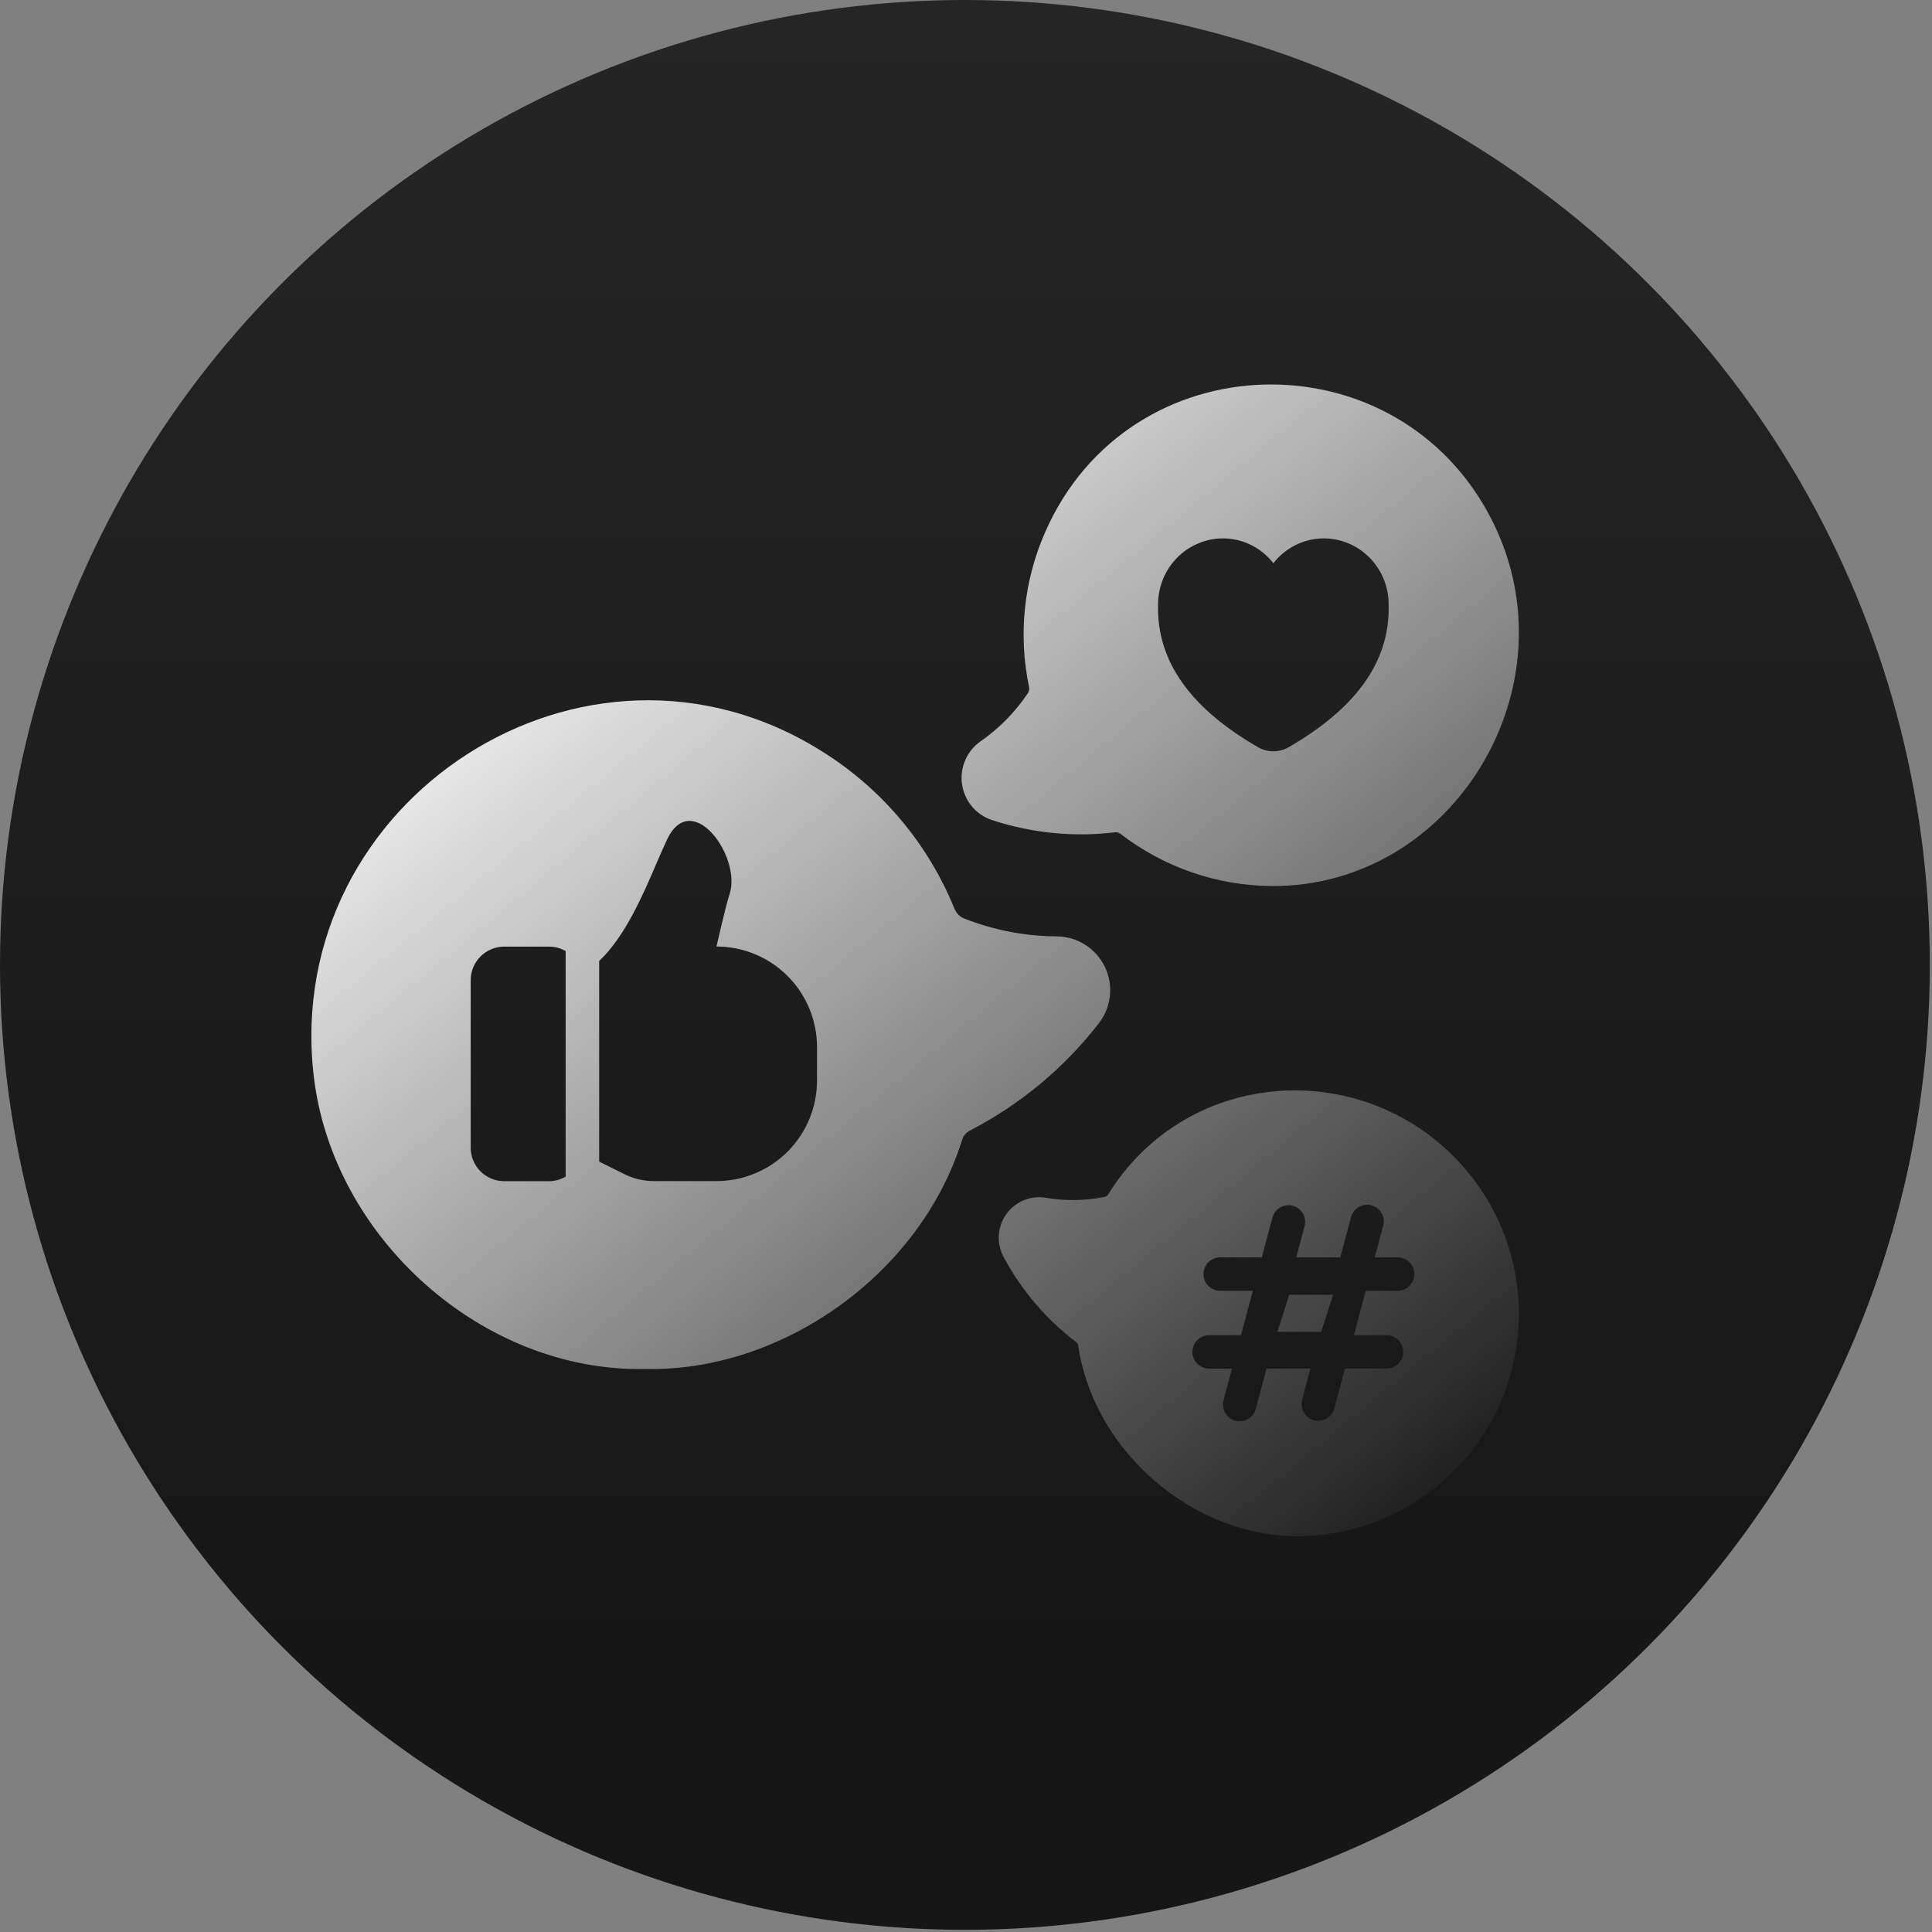
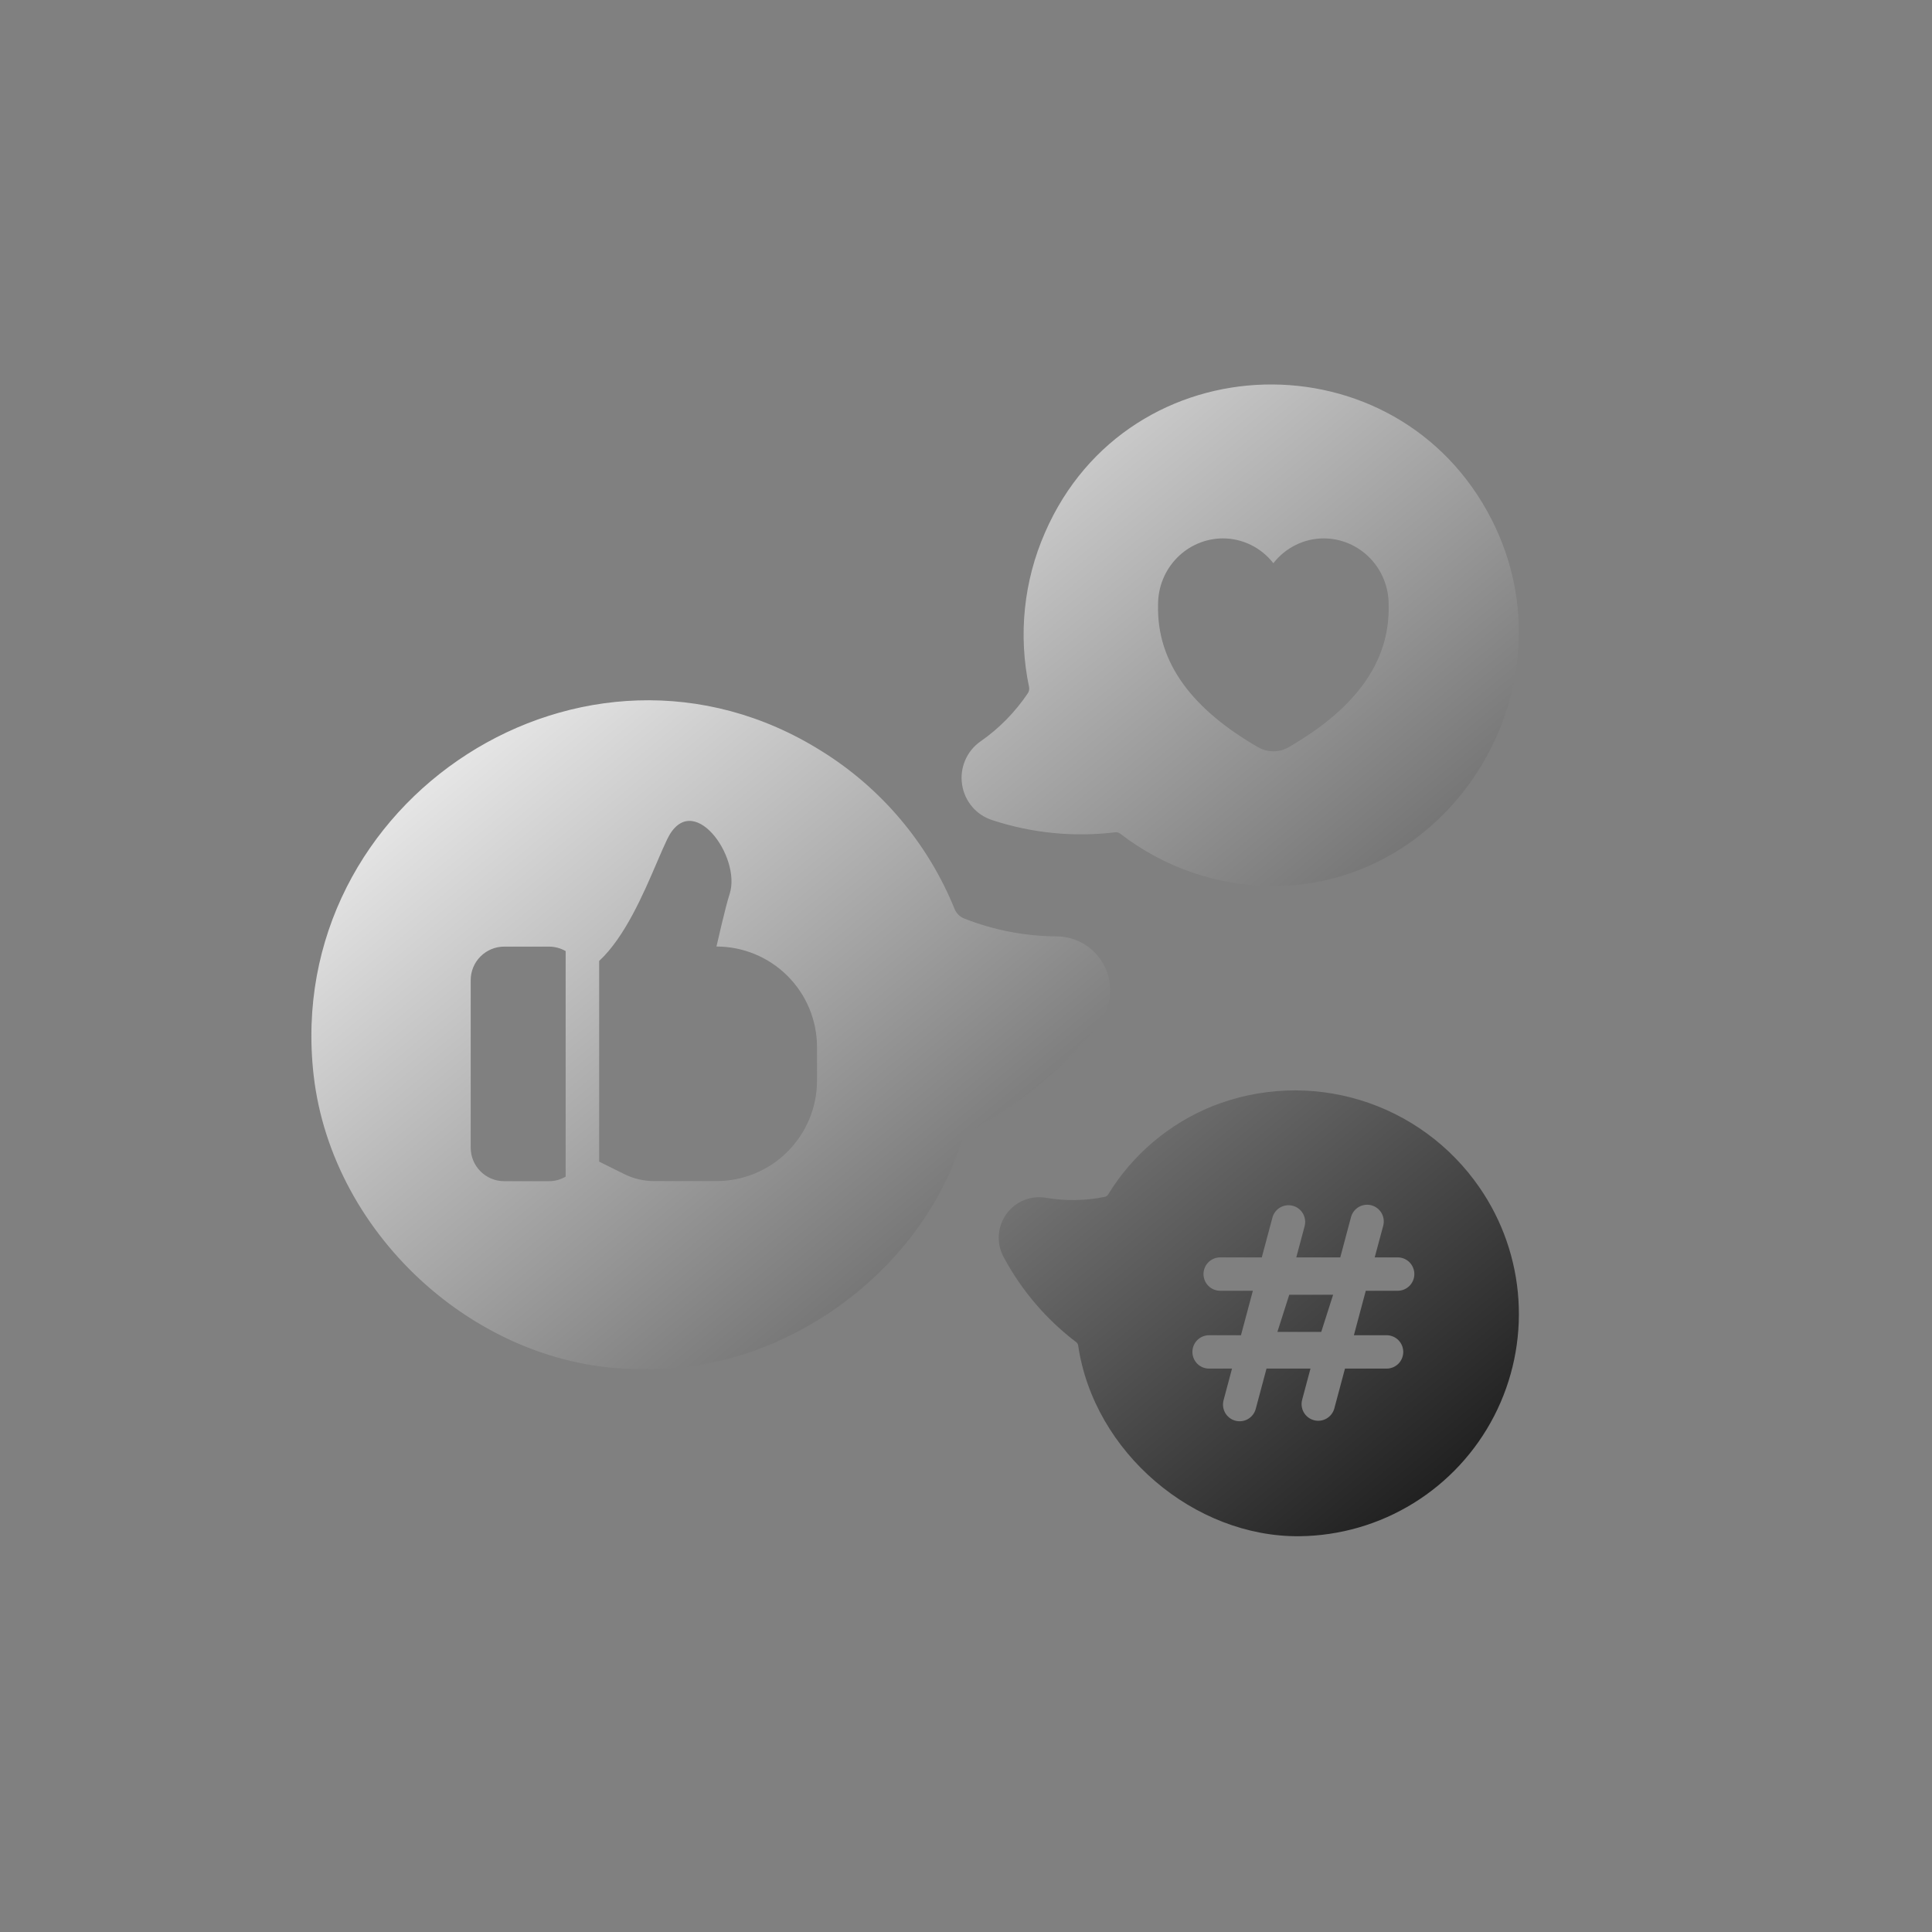
<svg xmlns="http://www.w3.org/2000/svg" width="96" height="96" viewBox="0 0 96 96" fill="none">
  <rect x="0" y="0" width="96" height="96" fill="#808080" stroke="none" />
-   <circle cx="47.946" cy="47.946" r="47.946" fill="url(#paint0_linear_7641_4054)" />
  <path fill-rule="evenodd" clip-rule="evenodd" d="M51.93 26.453C50.868 28.864 50.589 31.555 51.134 34.137C51.145 34.192 51.145 34.249 51.133 34.304C51.122 34.359 51.099 34.411 51.067 34.456C50.436 35.392 49.64 36.201 48.718 36.842C48.383 37.076 48.119 37.401 47.958 37.781C47.796 38.16 47.743 38.578 47.806 38.986C47.867 39.395 48.042 39.777 48.308 40.09C48.575 40.402 48.922 40.632 49.312 40.754C51.275 41.398 53.351 41.604 55.4 41.358C55.447 41.351 55.494 41.354 55.54 41.365C55.585 41.377 55.628 41.398 55.666 41.426C57.834 43.1 60.481 44.013 63.206 44.027C72.234 44.069 78.3 34.053 74.128 25.835C69.442 16.607 56.084 16.919 51.93 26.453ZM64.027 37.131C63.797 37.263 63.537 37.333 63.273 37.333C63.008 37.333 62.748 37.263 62.518 37.131C59.296 35.274 57.466 32.968 57.544 30.045C57.542 29.614 57.623 29.188 57.784 28.789C57.945 28.391 58.181 28.029 58.48 27.723C58.779 27.417 59.134 27.174 59.526 27.007C59.917 26.841 60.337 26.754 60.761 26.752C61.245 26.752 61.722 26.863 62.157 27.077C62.592 27.291 62.973 27.602 63.273 27.987C63.572 27.602 63.953 27.291 64.388 27.077C64.823 26.863 65.3 26.752 65.784 26.752C66.208 26.754 66.628 26.841 67.019 27.007C67.411 27.174 67.766 27.417 68.065 27.723C68.364 28.029 68.6 28.391 68.761 28.789C68.922 29.188 69.003 29.614 69.001 30.045C69.082 32.968 67.249 35.272 64.027 37.131ZM55.057 59.361C56.272 57.374 58.094 55.831 60.252 54.962C62.593 54.035 65.177 53.93 67.585 54.663C69.992 55.396 72.081 56.925 73.511 59C74.651 60.648 75.321 62.576 75.45 64.577C75.579 66.579 75.162 68.577 74.244 70.359C73.326 72.14 71.941 73.638 70.238 74.69C68.535 75.743 66.579 76.311 64.578 76.334C59.353 76.391 54.347 72.174 53.572 66.844C53.566 66.813 53.555 66.783 53.538 66.757C53.521 66.73 53.499 66.707 53.473 66.689C51.994 65.565 50.772 64.136 49.889 62.498C49.701 62.167 49.611 61.789 49.629 61.408C49.647 61.027 49.772 60.659 49.99 60.347C50.208 60.035 50.511 59.791 50.861 59.644C51.212 59.497 51.598 59.453 51.973 59.517C52.94 59.683 53.93 59.667 54.892 59.472C54.925 59.466 54.957 59.453 54.986 59.434C55.014 59.415 55.039 59.39 55.057 59.361ZM67.865 64.137H69.451C69.671 64.137 69.881 64.049 70.036 63.894C70.191 63.738 70.278 63.528 70.278 63.308C70.278 63.088 70.191 62.877 70.036 62.721C69.881 62.566 69.671 62.479 69.451 62.479H68.308L68.731 60.907C68.759 60.801 68.766 60.692 68.752 60.584C68.737 60.476 68.702 60.372 68.648 60.277C68.593 60.183 68.521 60.1 68.435 60.034C68.349 59.968 68.25 59.919 68.145 59.891C68.04 59.862 67.931 59.855 67.823 59.87C67.715 59.884 67.611 59.919 67.517 59.974C67.423 60.028 67.34 60.101 67.274 60.187C67.208 60.273 67.159 60.372 67.131 60.477L66.597 62.479H64.412L64.825 60.931C64.882 60.719 64.852 60.492 64.743 60.301C64.633 60.111 64.452 59.972 64.24 59.915C64.028 59.858 63.802 59.888 63.612 59.998C63.422 60.108 63.283 60.289 63.226 60.502L62.697 62.479H60.629C60.409 62.479 60.199 62.566 60.044 62.721C59.889 62.877 59.801 63.088 59.801 63.308C59.801 63.528 59.889 63.738 60.044 63.894C60.199 64.049 60.409 64.137 60.629 64.137H62.254L61.663 66.347H60.077C59.858 66.347 59.647 66.435 59.492 66.59C59.337 66.746 59.25 66.957 59.25 67.177C59.25 67.396 59.337 67.607 59.492 67.763C59.647 67.918 59.858 68.005 60.077 68.005H61.218L60.798 69.577C60.77 69.683 60.763 69.792 60.777 69.9C60.791 70.008 60.826 70.112 60.88 70.207C60.935 70.301 61.007 70.384 61.093 70.45C61.18 70.517 61.278 70.565 61.383 70.594C61.488 70.622 61.598 70.629 61.705 70.615C61.813 70.6 61.917 70.565 62.011 70.511C62.105 70.456 62.188 70.383 62.254 70.297C62.32 70.211 62.369 70.112 62.397 70.007L62.932 68.005H65.117L64.703 69.553C64.675 69.658 64.668 69.768 64.682 69.876C64.696 69.984 64.731 70.088 64.786 70.183C64.84 70.277 64.912 70.36 64.999 70.426C65.085 70.492 65.183 70.541 65.288 70.569C65.393 70.597 65.503 70.605 65.611 70.59C65.718 70.576 65.822 70.541 65.916 70.486C66.01 70.432 66.093 70.359 66.159 70.273C66.225 70.186 66.274 70.088 66.302 69.983L66.831 68.005H68.9C69.119 68.005 69.329 67.918 69.485 67.763C69.64 67.607 69.727 67.396 69.727 67.177C69.727 66.957 69.64 66.746 69.485 66.59C69.329 66.435 69.119 66.347 68.9 66.347H67.274L67.865 64.137ZM65.652 66.181H63.473L64.062 64.335H66.242L65.652 66.181ZM47.969 56.352C47.9 56.43 47.846 56.52 47.813 56.619C45.743 63.301 38.87 68.172 32.059 68.024C23.987 68.192 16.5 61.508 15.583 53.416C14.033 39.724 29.081 29.962 40.815 37.316C43.799 39.167 46.117 41.919 47.435 45.172C47.48 45.28 47.546 45.378 47.63 45.459C47.715 45.54 47.814 45.604 47.924 45.645C49.385 46.221 50.94 46.52 52.51 46.528C53.013 46.532 53.504 46.678 53.928 46.948C54.352 47.218 54.691 47.603 54.907 48.057C55.122 48.511 55.205 49.017 55.147 49.517C55.088 50.016 54.889 50.489 54.574 50.88C52.861 53.08 50.692 54.883 48.216 56.165C48.122 56.21 48.038 56.273 47.969 56.352ZM27.275 58.693C27.567 58.693 27.855 58.615 28.107 58.467V47.259C27.854 47.113 27.567 47.037 27.275 47.037H25.054C24.613 47.037 24.189 47.213 23.877 47.525C23.564 47.837 23.389 48.261 23.389 48.702V57.028C23.389 57.469 23.564 57.893 23.877 58.205C24.189 58.517 24.613 58.693 25.054 58.693H27.275ZM29.772 47.749V57.721L31.012 58.336C31.474 58.567 31.984 58.688 32.501 58.688H35.601C36.926 58.688 38.197 58.161 39.133 57.225C40.07 56.288 40.597 55.017 40.597 53.693V52.028C40.597 50.703 40.07 49.432 39.133 48.495C38.197 47.559 36.926 47.032 35.601 47.032C35.601 47.032 36.044 45.063 36.254 44.424C36.859 42.577 34.381 39.147 33.151 41.704C32.999 42.02 32.831 42.413 32.643 42.849C31.969 44.422 31.049 46.566 29.772 47.749Z" fill="url(#paint1_linear_7641_4054)" />
  <defs>
    <linearGradient id="paint0_linear_7641_4054" x1="47.946" y1="0" x2="47.946" y2="95.891" gradientUnits="userSpaceOnUse">
      <stop stop-color="#252525" />
      <stop offset="0.93" stop-color="#161616" />
    </linearGradient>
    <linearGradient id="paint1_linear_7641_4054" x1="29.973" y1="21.719" x2="75.473" y2="76.719" gradientUnits="userSpaceOnUse">
      <stop stop-color="white" />
      <stop offset="1" stop-color="#111111" />
    </linearGradient>
  </defs>
</svg>